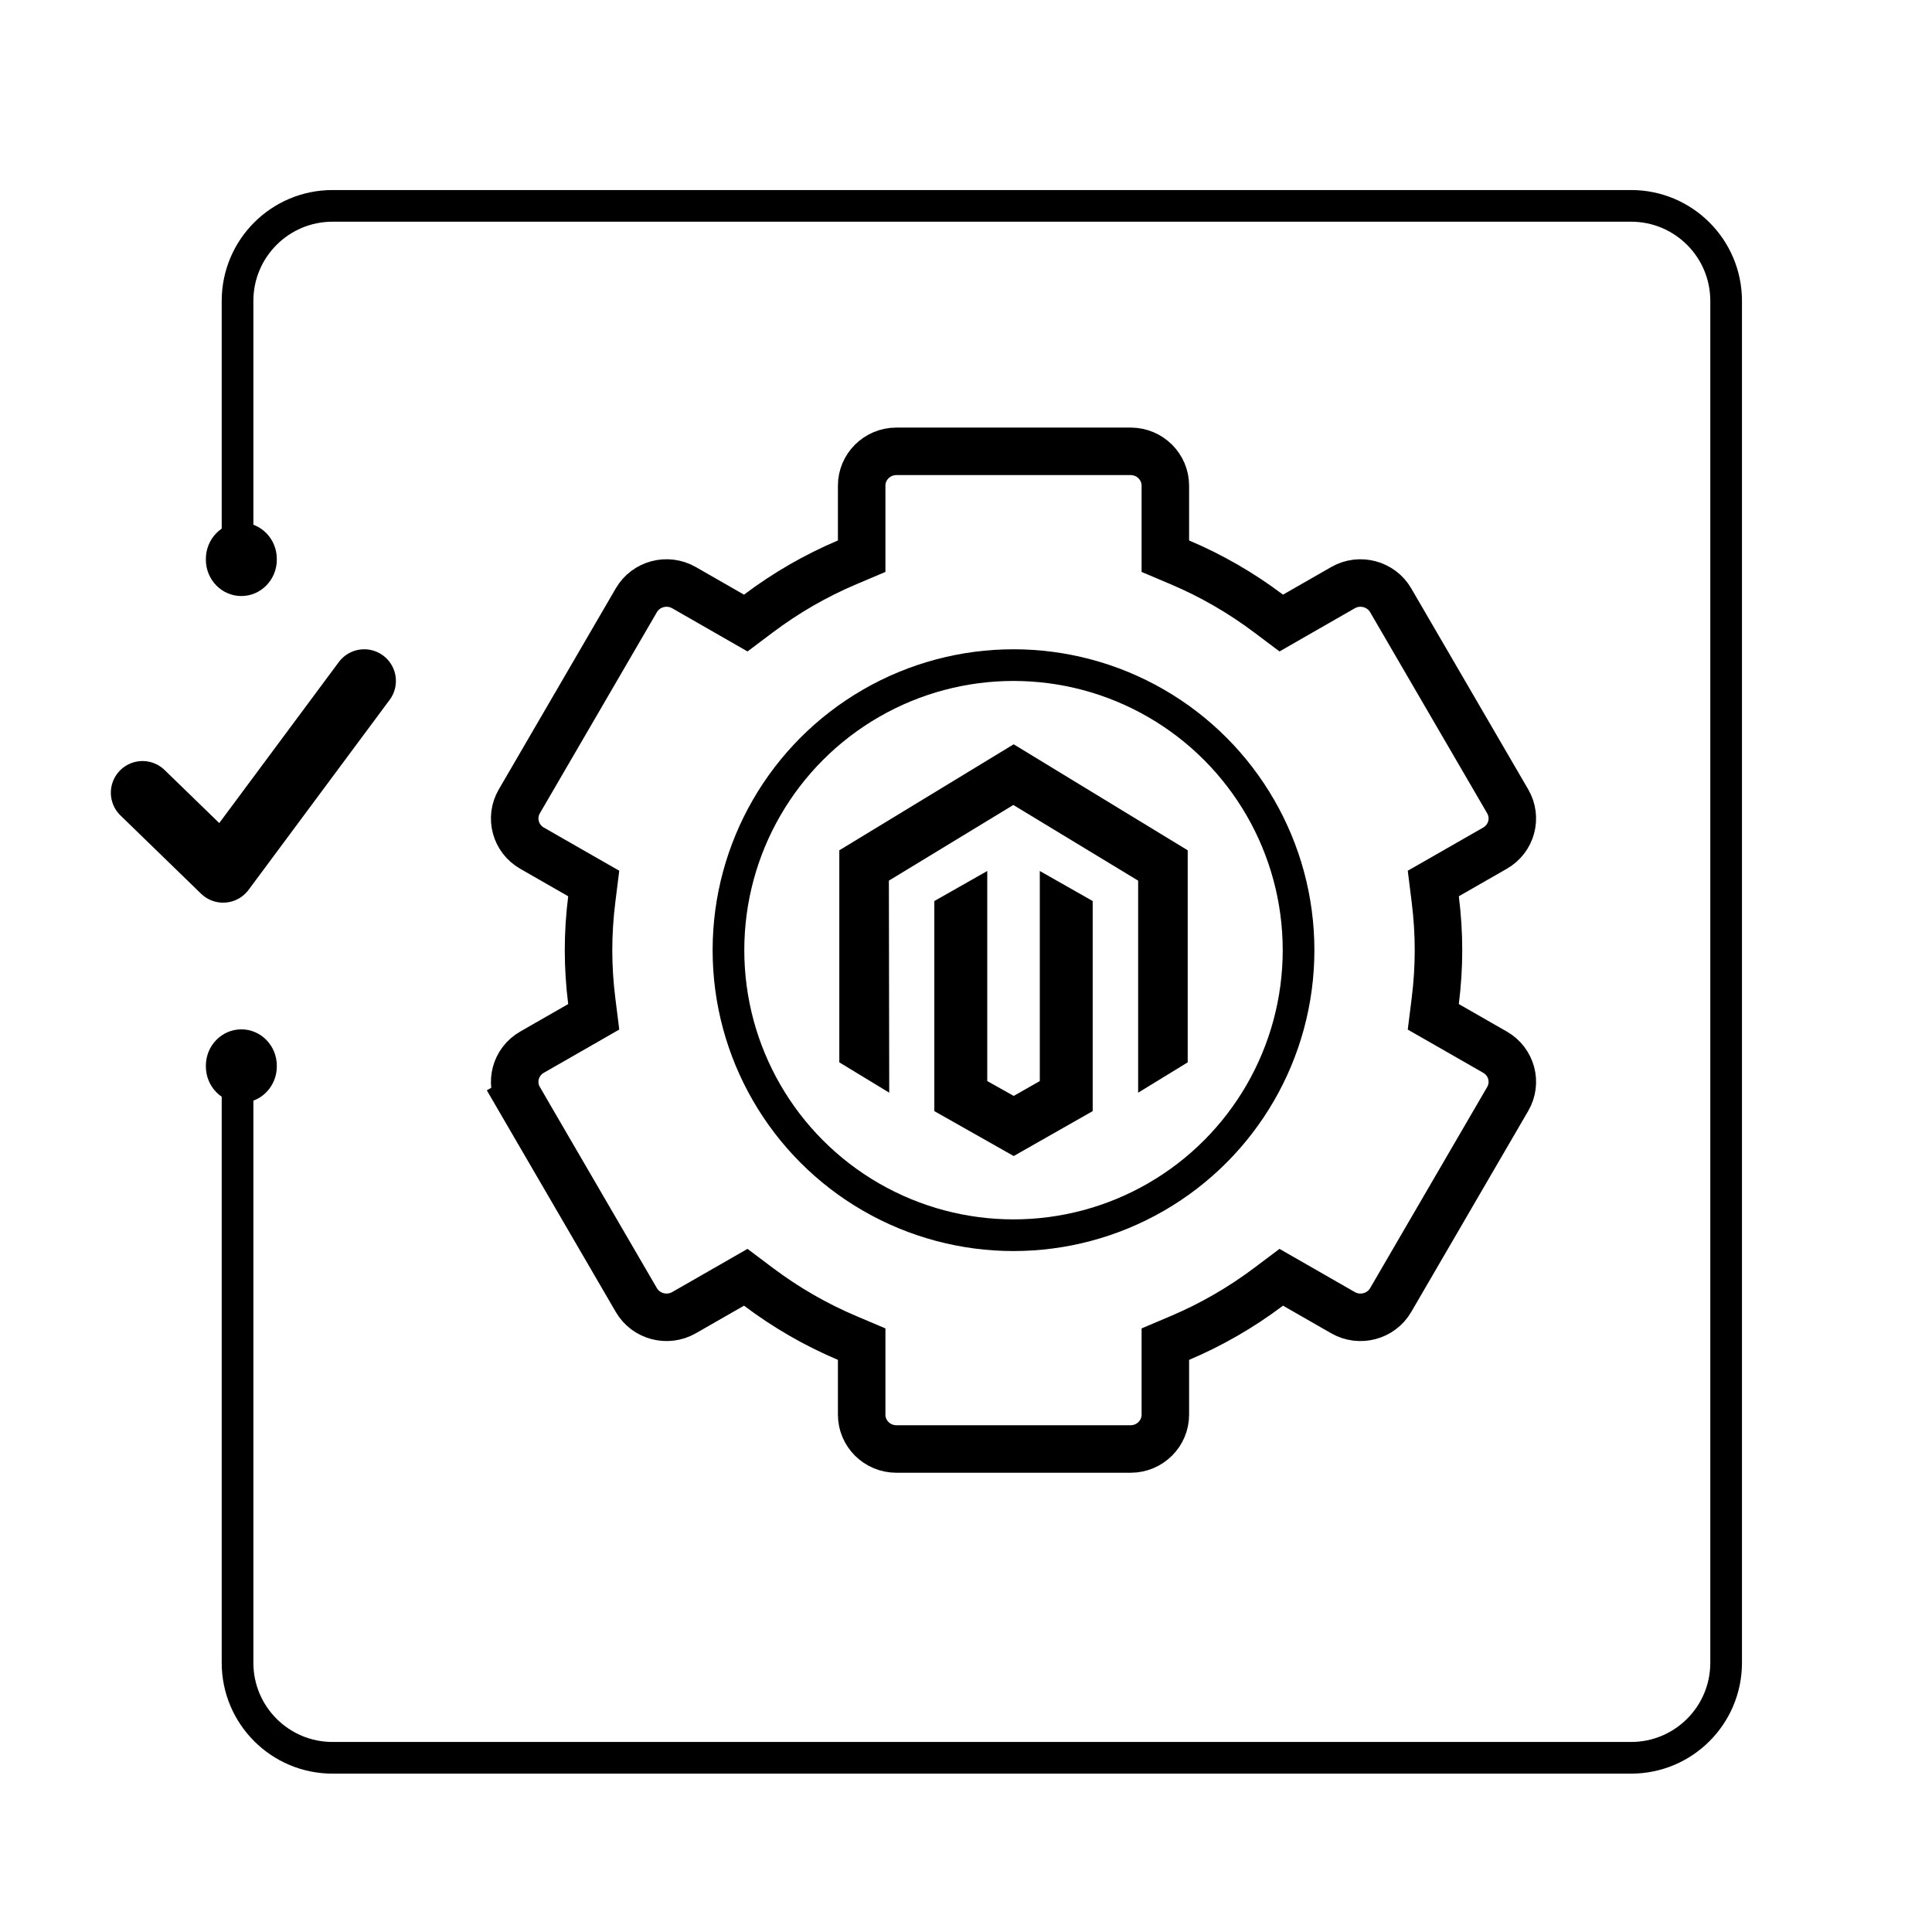
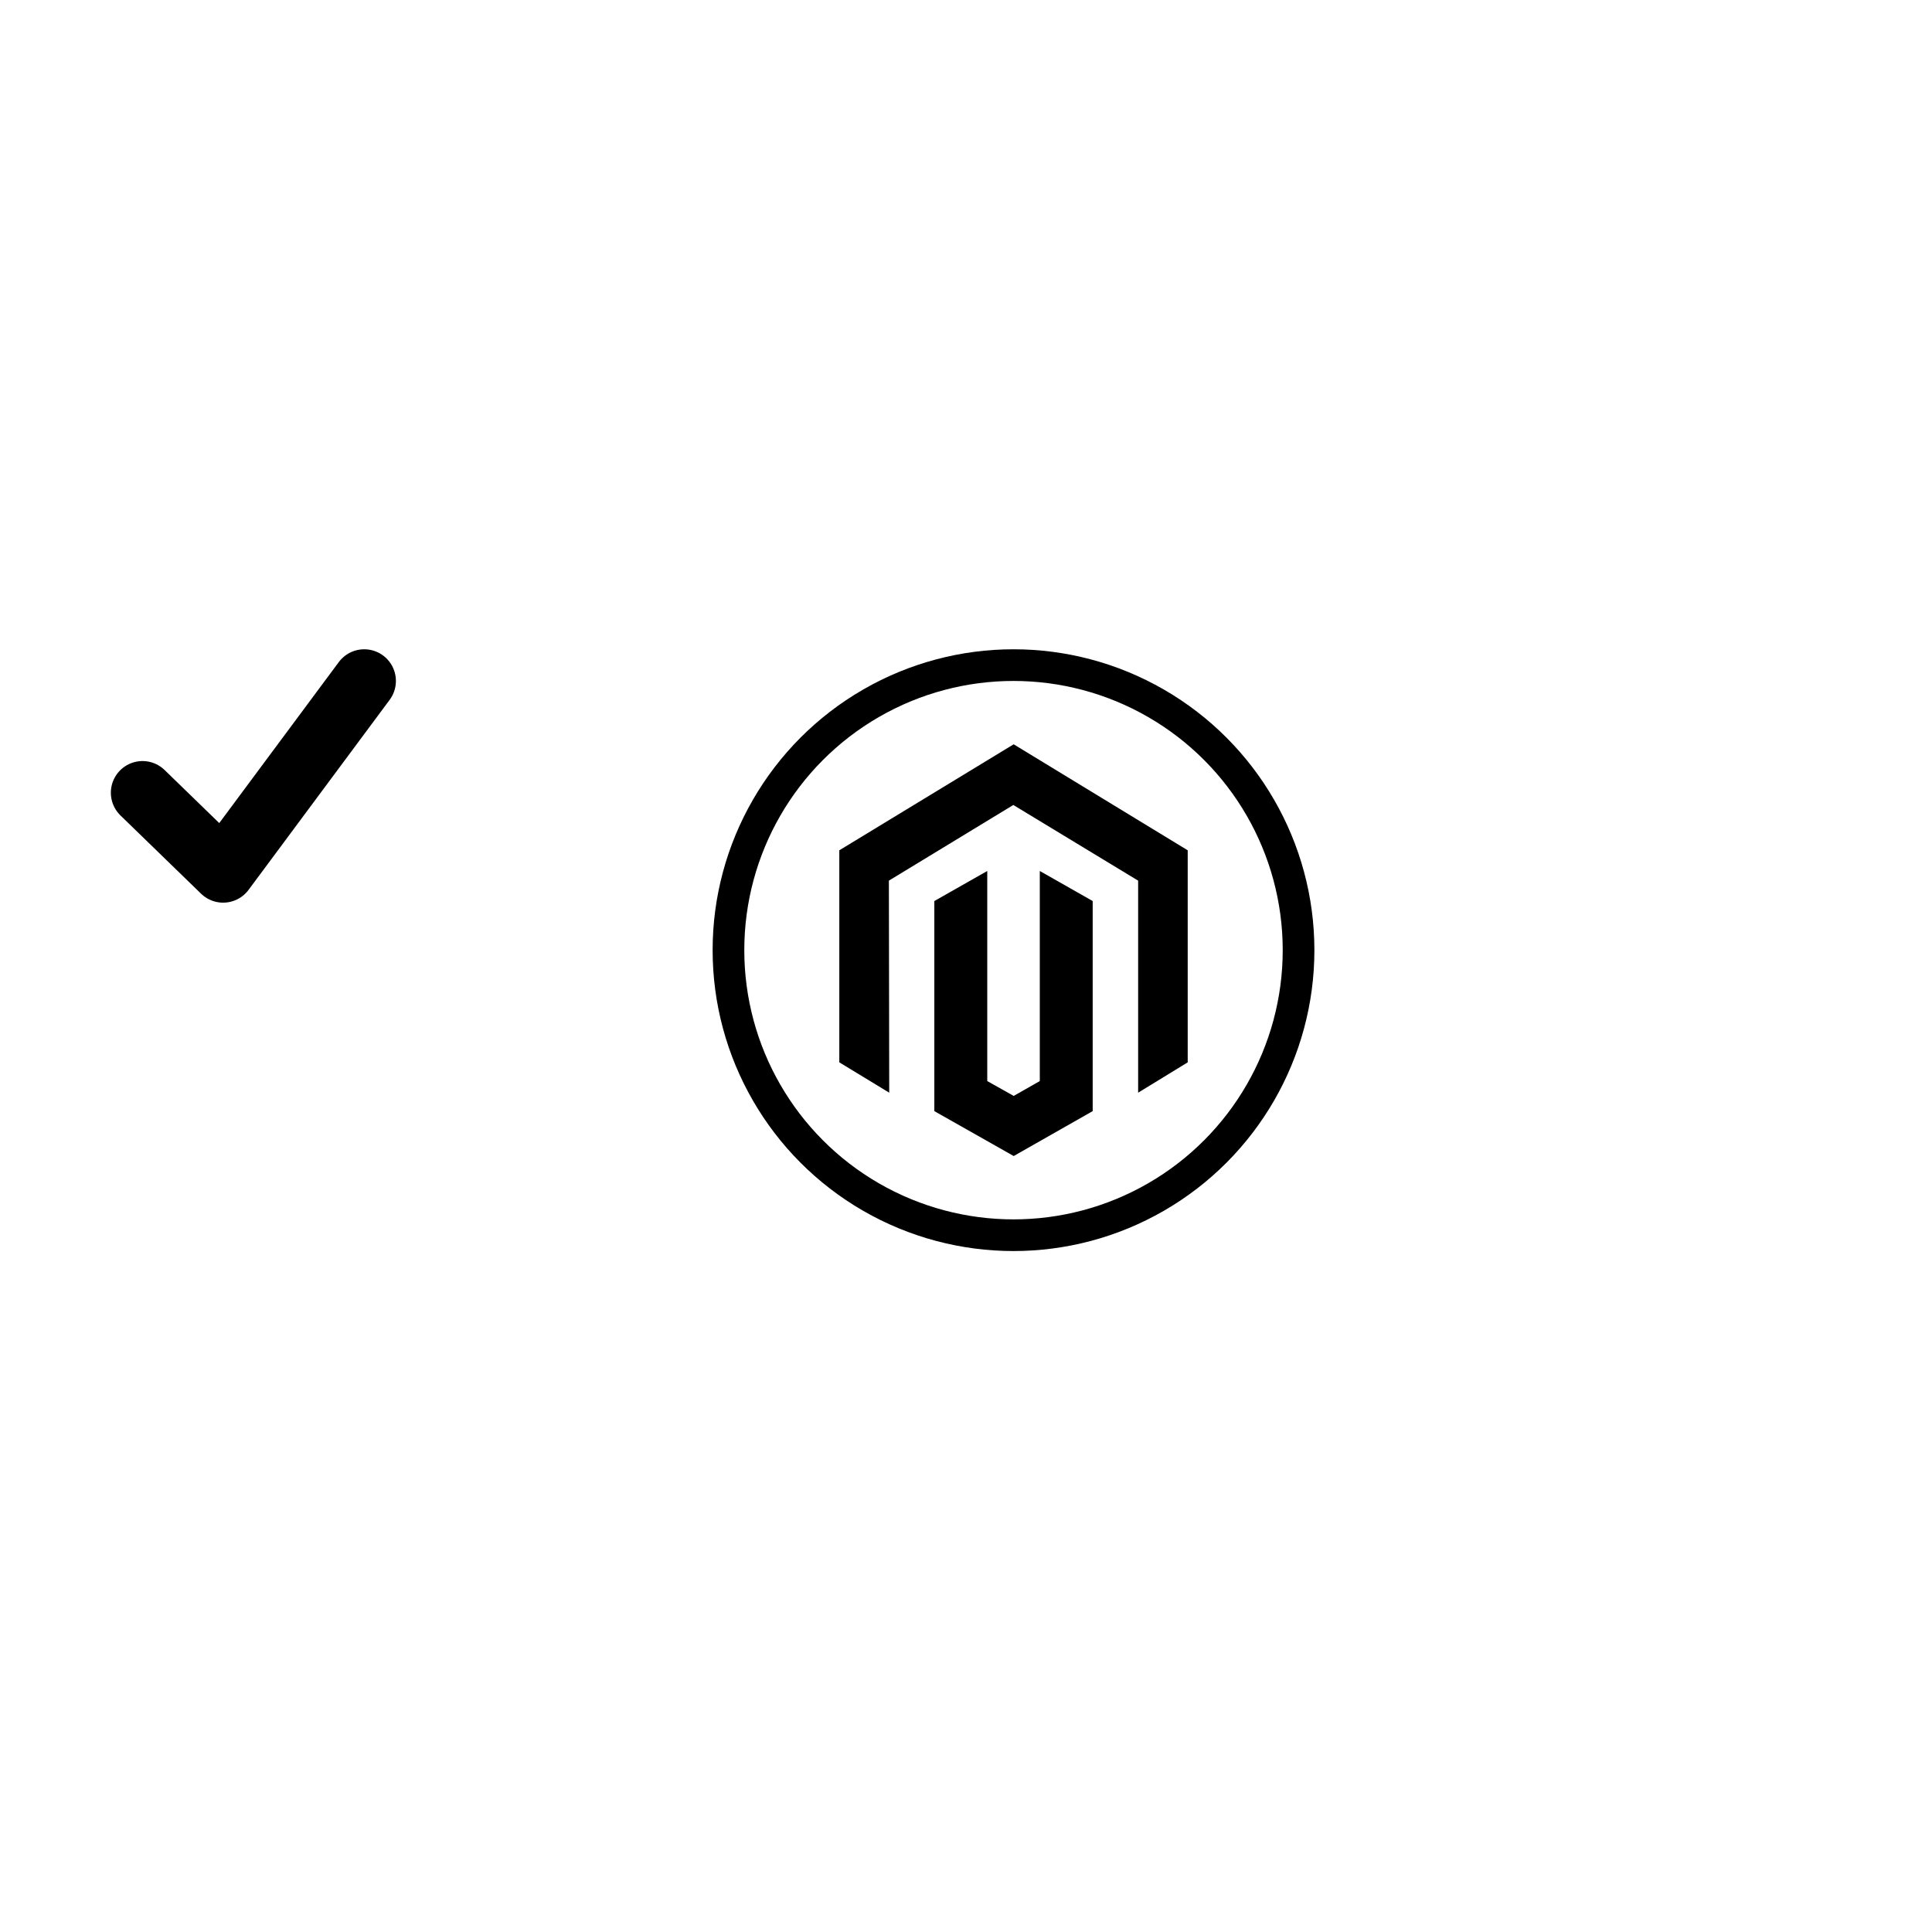
<svg xmlns="http://www.w3.org/2000/svg" width="61" height="61" viewBox="0 0 61 61" fill="none">
-   <path d="M7.5 34V52.5C7.5 54.157 8.843 55.5 10.5 55.5H51.5C53.157 55.5 54.5 54.157 54.5 52.5V9.5C54.5 7.843 53.157 6.5 51.5 6.5H10.5C8.843 6.5 7.5 7.843 7.5 9.5V17.292" stroke="black" />
-   <path d="M7.62 18.819C8.238 18.819 8.74 18.305 8.74 17.671V17.648C8.74 17.014 8.238 16.5 7.62 16.5C7.001 16.5 6.5 17.014 6.5 17.648V17.671C6.5 18.305 7.001 18.819 7.62 18.819Z" fill="black" />
-   <path d="M7.62 34.819C8.238 34.819 8.74 34.305 8.74 33.671V33.648C8.74 33.014 8.238 32.5 7.62 32.5C7.001 32.5 6.5 33.014 6.5 33.648V33.671C6.5 34.305 7.001 34.819 7.62 34.819Z" fill="black" />
-   <path d="M47.203 33.221L47.203 33.221C47.728 33.522 47.903 34.183 47.604 34.697L43.908 41.048C43.606 41.566 42.933 41.748 42.404 41.446C42.404 41.446 42.404 41.446 42.404 41.446L40.883 40.574L40.454 40.328L40.059 40.625C39.184 41.283 38.246 41.824 37.252 42.245L36.794 42.439V42.936V44.667C36.794 45.259 36.308 45.75 35.696 45.75H28.304C27.692 45.75 27.206 45.259 27.206 44.667V42.936V42.439L26.748 42.245C25.754 41.824 24.816 41.283 23.941 40.625L23.546 40.328L23.118 40.574L21.596 41.446L21.596 41.446C21.067 41.748 20.394 41.566 20.092 41.048L20.092 41.048L16.396 34.697L15.748 35.074L16.396 34.697C16.097 34.183 16.272 33.522 16.797 33.221L16.797 33.221L18.312 32.353L18.746 32.104L18.684 31.608C18.616 31.068 18.582 30.53 18.582 30C18.582 29.47 18.616 28.932 18.684 28.391L18.746 27.895L18.312 27.647L16.797 26.779L16.797 26.779C16.272 26.478 16.097 25.817 16.396 25.303L16.396 25.303L20.092 18.952C20.092 18.952 20.092 18.952 20.092 18.952C20.394 18.433 21.067 18.252 21.596 18.554L23.117 19.426L23.546 19.672L23.941 19.375C24.815 18.717 25.754 18.176 26.748 17.755L27.206 17.561V17.064V15.333C27.206 14.741 27.692 14.25 28.304 14.25H35.696C36.308 14.25 36.794 14.741 36.794 15.333V17.064V17.561L37.252 17.755C38.246 18.176 39.185 18.717 40.059 19.375L40.454 19.672L40.882 19.426L42.404 18.554L42.404 18.554C42.933 18.252 43.606 18.434 43.908 18.952L47.604 25.303C47.903 25.817 47.728 26.478 47.203 26.779L47.203 26.779L45.688 27.647L45.254 27.895L45.316 28.391C45.384 28.932 45.418 29.47 45.418 30C45.418 30.53 45.384 31.068 45.316 31.609L45.254 32.105L45.688 32.353L47.203 33.221Z" stroke="black" stroke-width="1.5" />
  <circle cx="32" cy="30" r="9" stroke="black" />
  <path d="M4.5 25.029L7.045 27.5L11.5 21.5" stroke="black" stroke-width="2" stroke-linecap="round" stroke-linejoin="round" />
  <path d="M32.005 23.5L26.5 26.847V33.542L28.076 34.5L28.065 27.805L31.994 25.416L35.935 27.805V34.5L37.5 33.542V26.847L32.005 23.5Z" fill="black" />
  <path d="M32.83 34.133L32.006 34.602L31.171 34.133V27.5L29.5 28.449V35.082L32.006 36.5L34.5 35.082V28.449L32.83 27.5V34.133Z" fill="black" />
</svg>